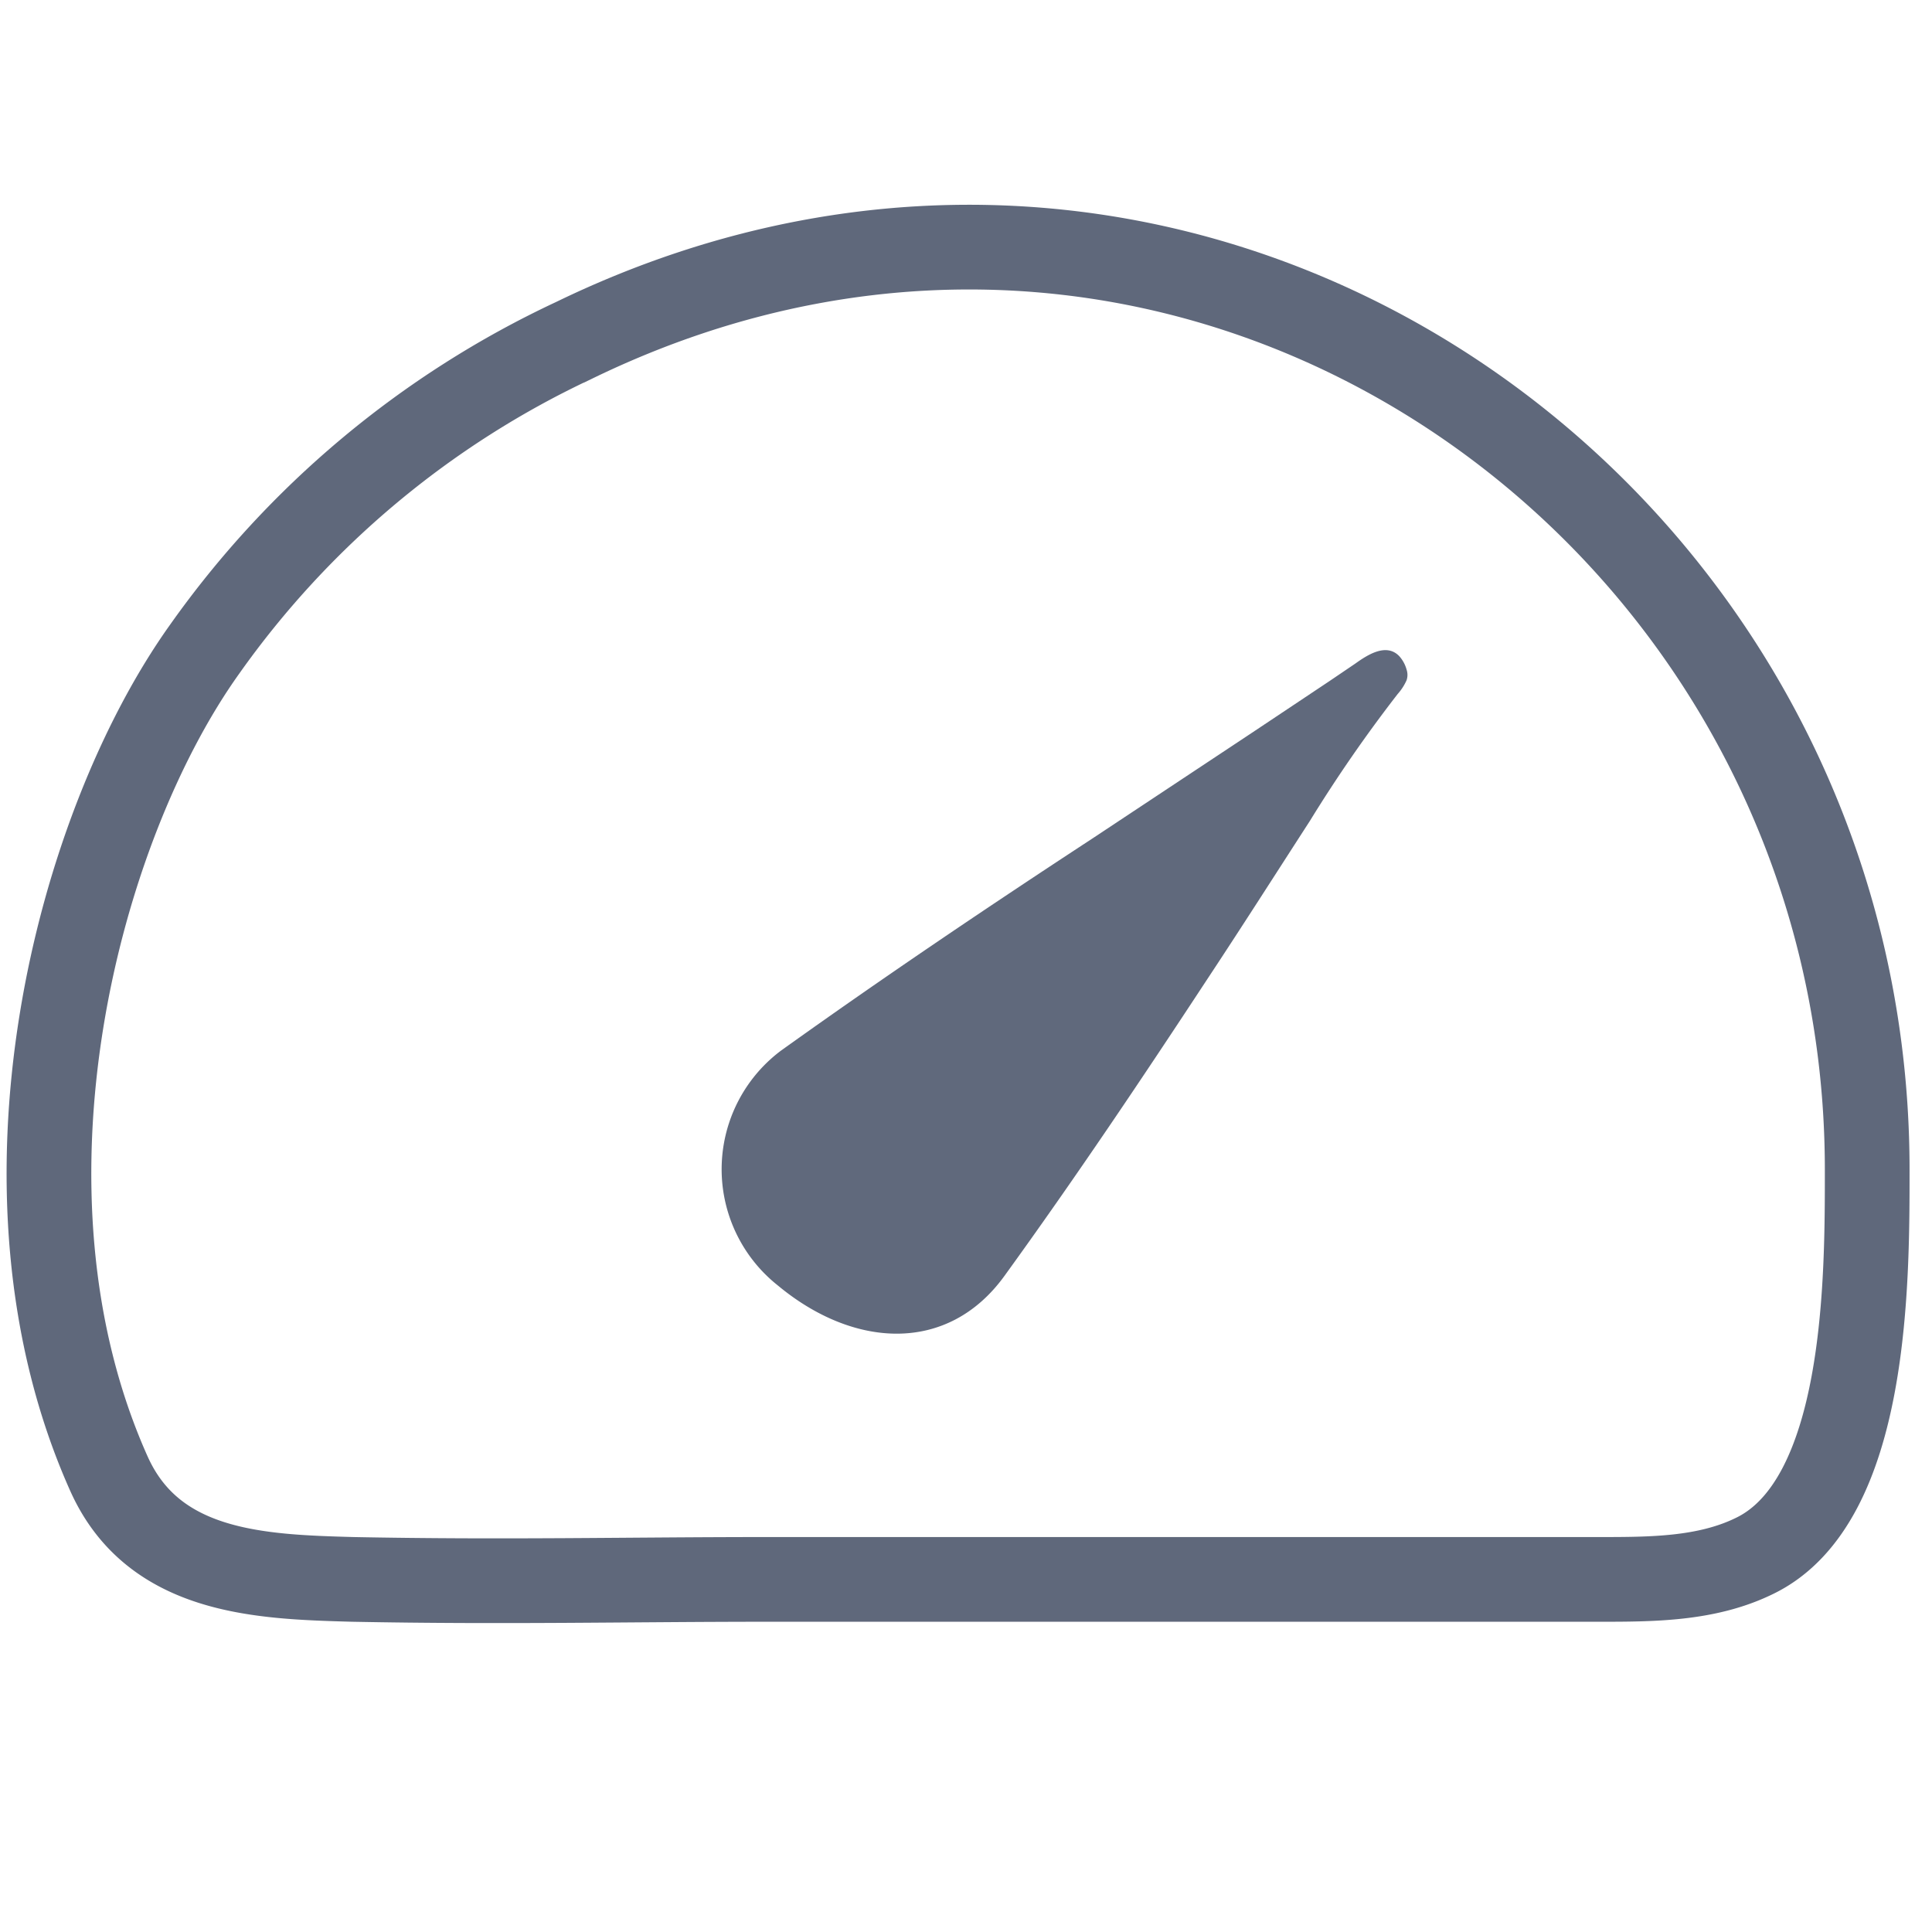
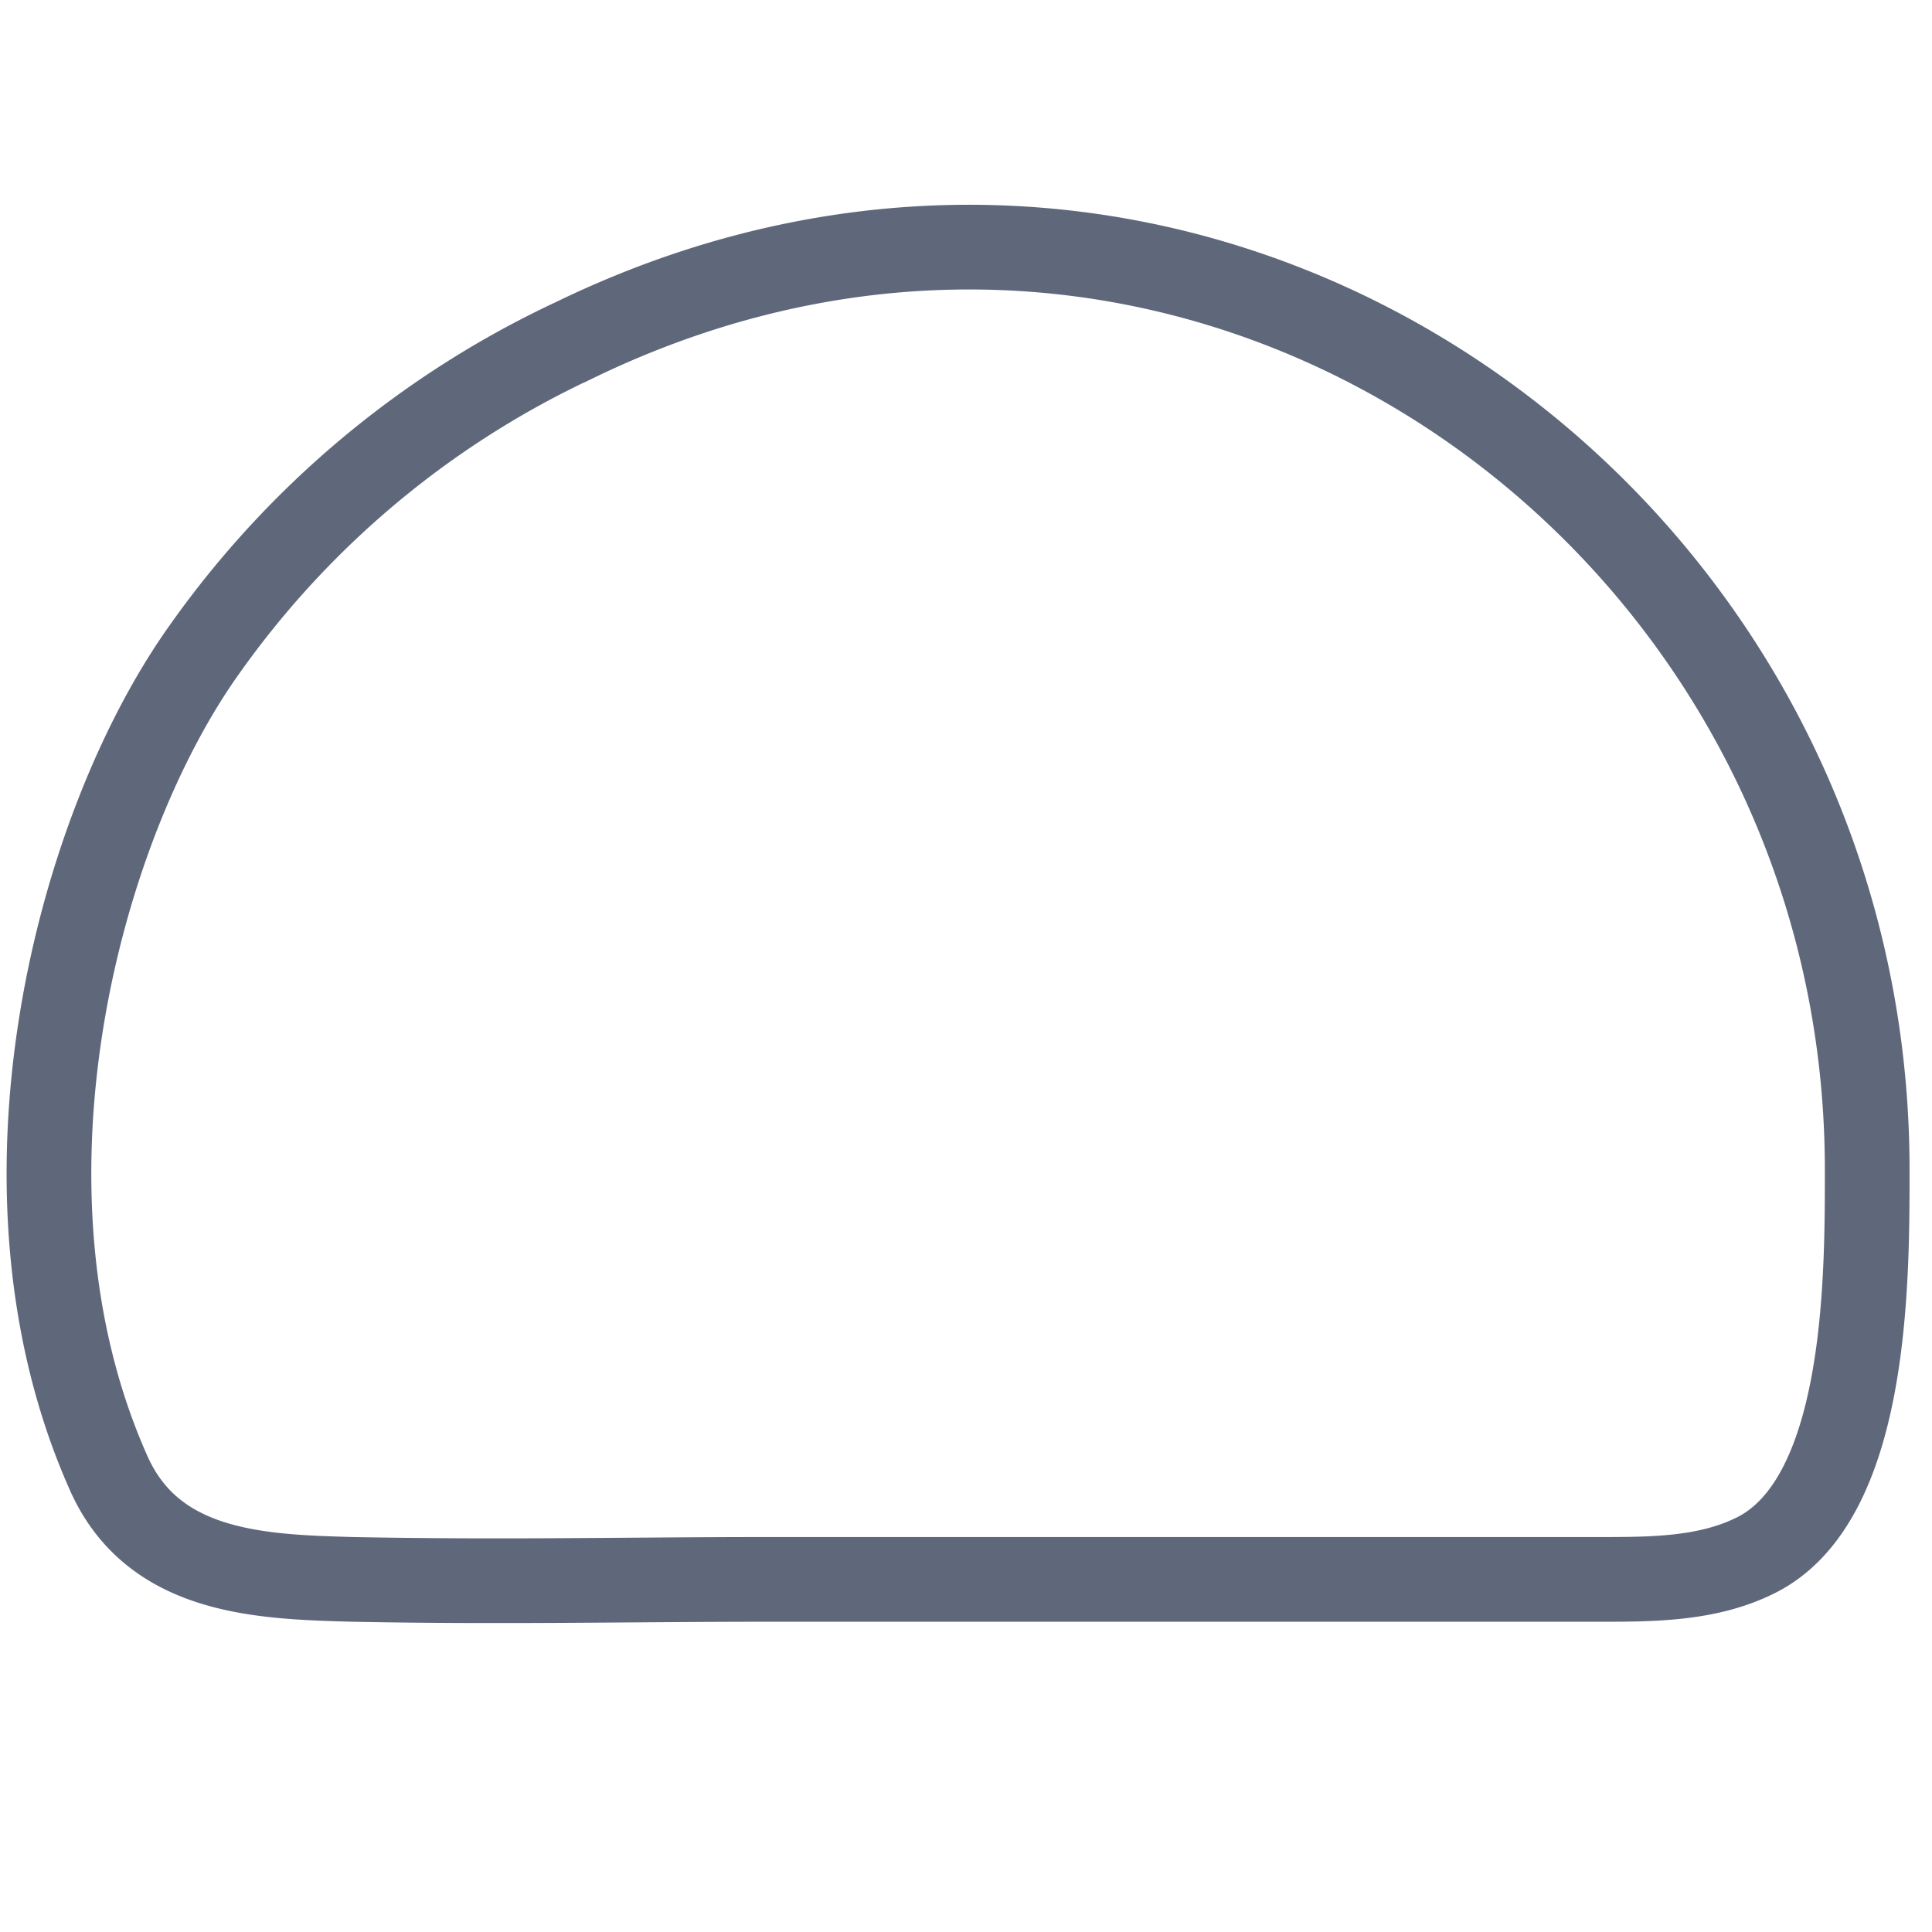
<svg xmlns="http://www.w3.org/2000/svg" id="Layer_1" data-name="Layer 1" viewBox="0 0 91.23 91.23">
  <defs>
    <style>.cls-1{fill:#60697c;}.cls-2{fill:none;stroke:#5f687b;stroke-miterlimit:10;stroke-width:4px;}</style>
  </defs>
-   <path class="cls-1" d="M66.42,31.62a.79.79,0,0,1,0,.5,2.49,2.49,0,0,1-.42.65,67.28,67.28,0,0,0-4.15,6c-1.61,2.49-3.21,5-4.85,7.48-3.1,4.72-6.24,9.4-9.57,14-2.68,3.7-7.13,3.42-10.7.45a7,7,0,0,1,.15-11.09c4.82-3.45,9.73-6.76,14.68-10L59,34.68l3.78-2.52,1.21-.82c.56-.4,1.46-1,2.08-.36A1.57,1.57,0,0,1,66.42,31.62Z" />
  <path class="cls-2" d="M9.66,30.66c-6,8.4-10.52,25.5-4.52,38.92,2.11,4.72,7.17,4.88,11.52,5,7.15.14,13.07,0,19.61,0l39.21,0c2.49,0,5.08,0,7.33-1.09,5.4-2.56,5.36-13.12,5.36-18.27,0-31-31.66-53.43-61.06-39.15A44.39,44.39,0,0,0,9.66,30.66Z" />
</svg>